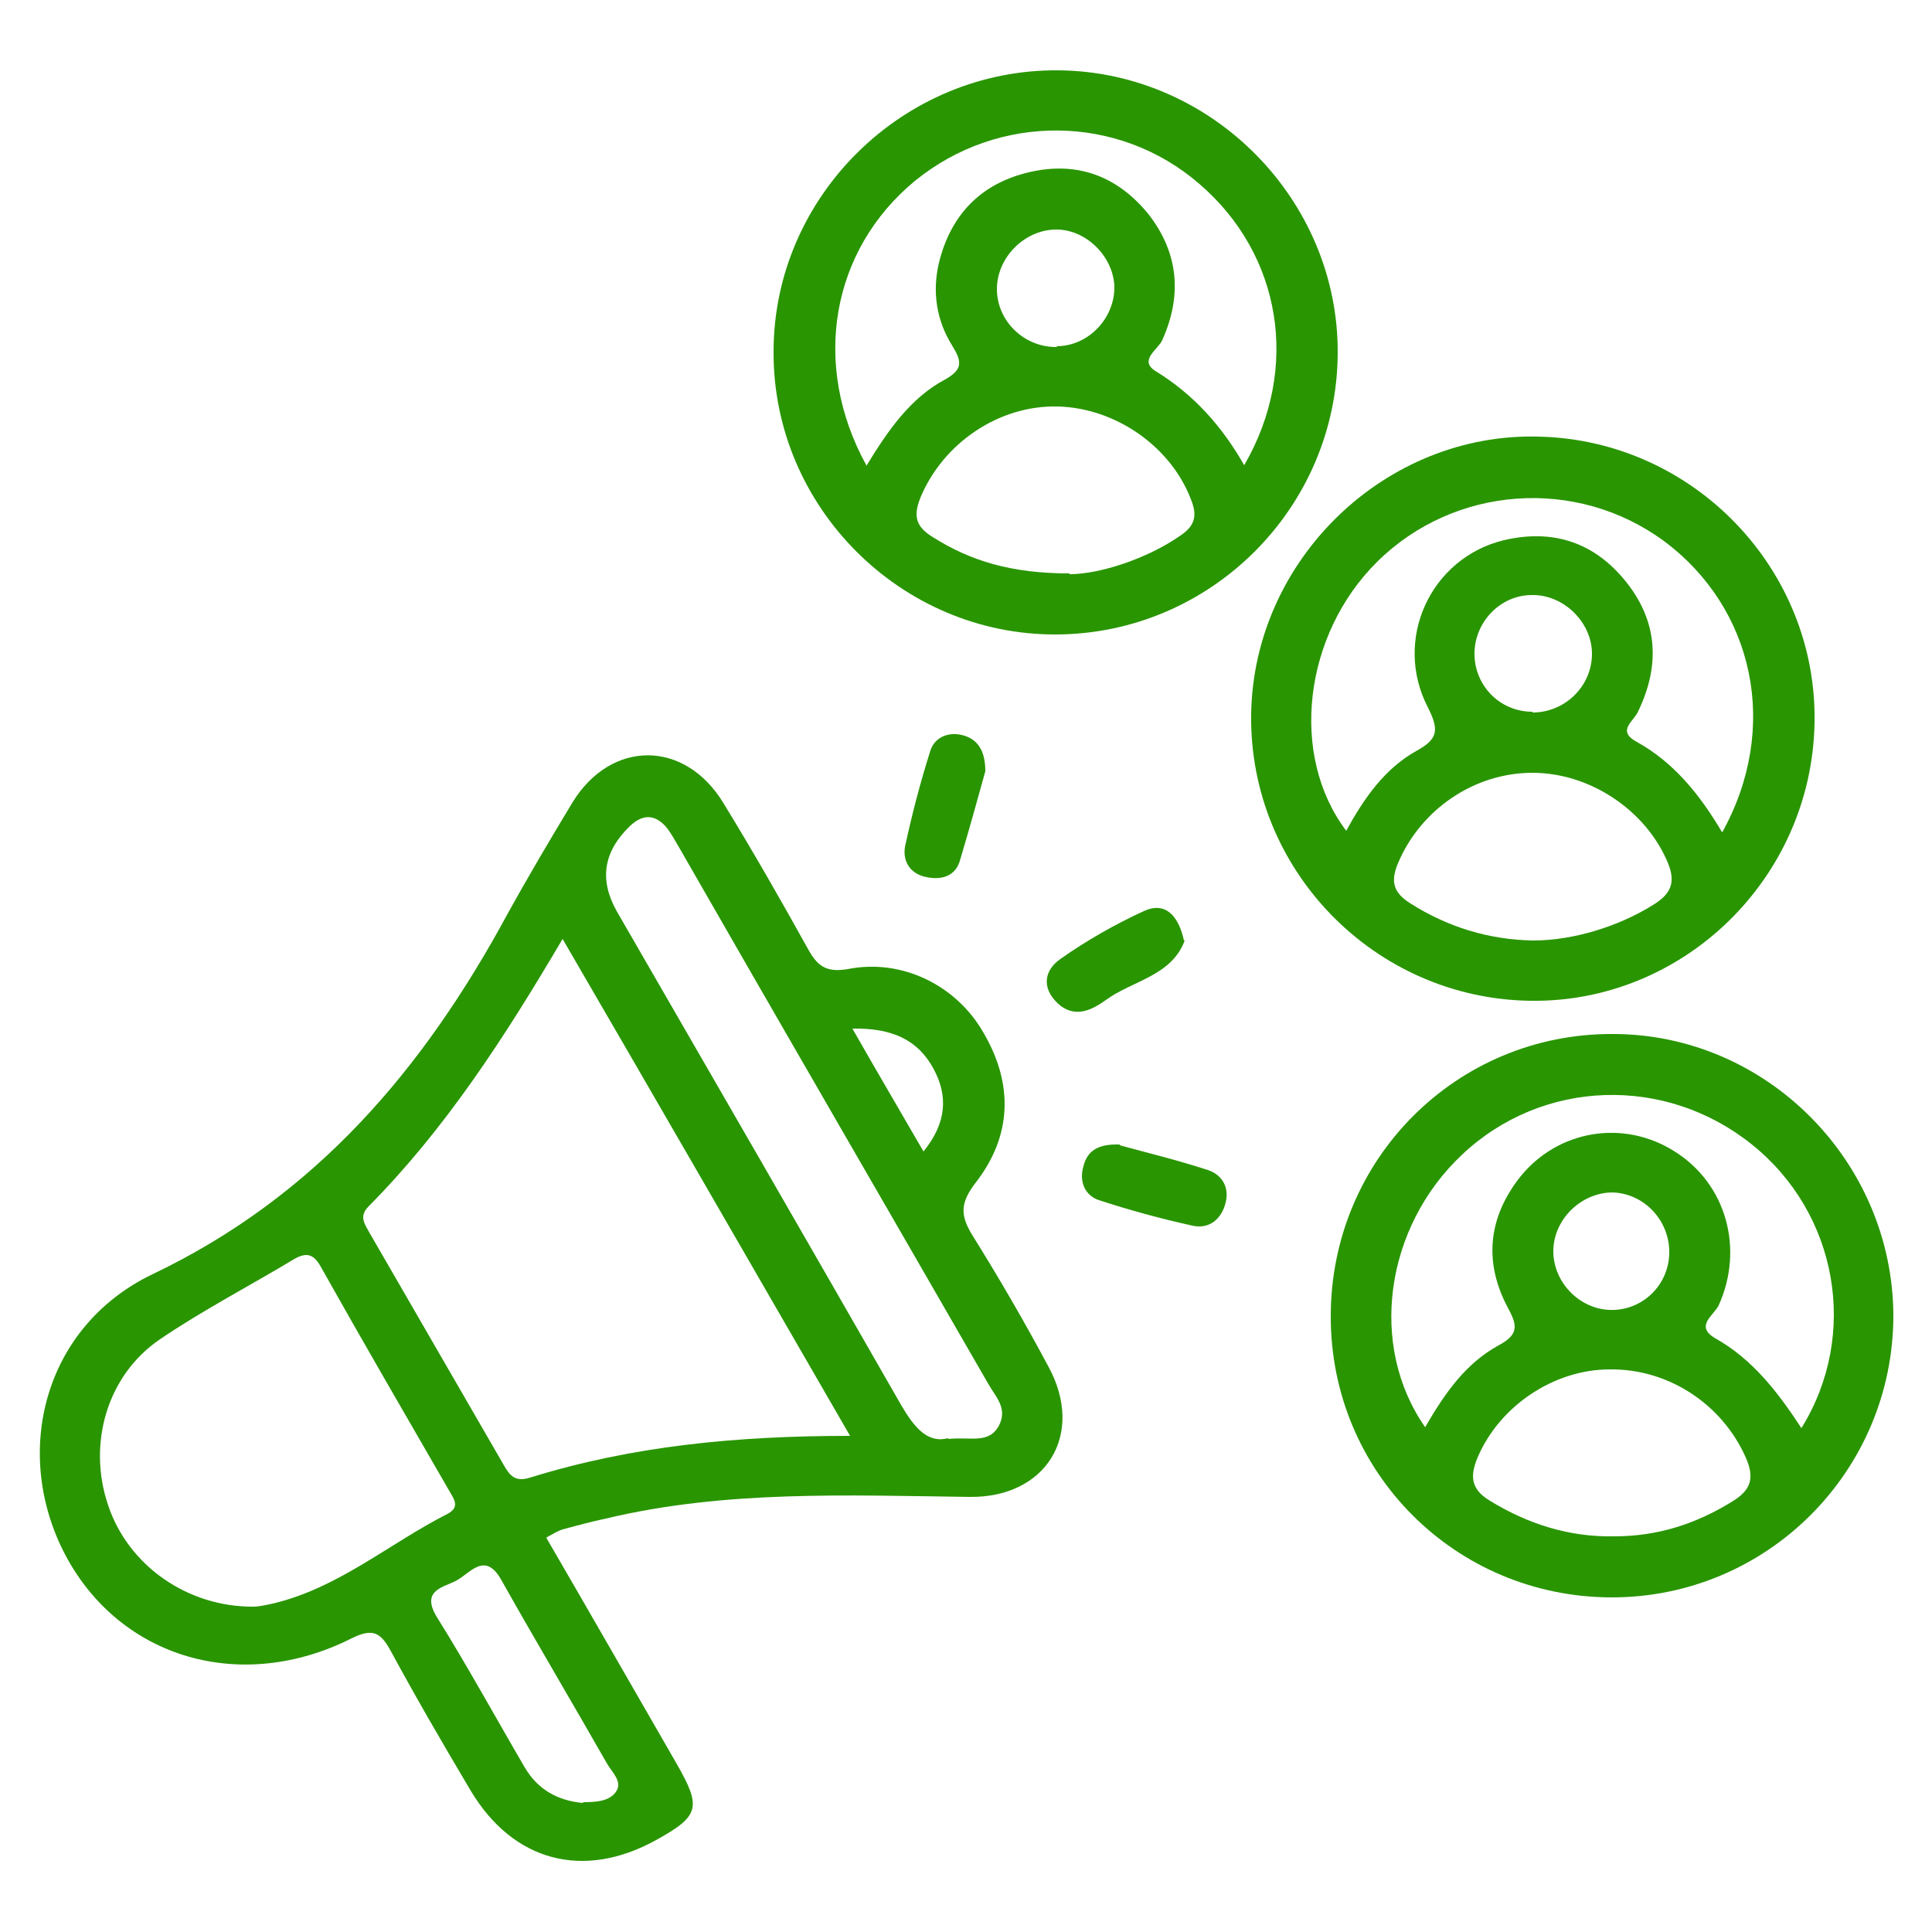
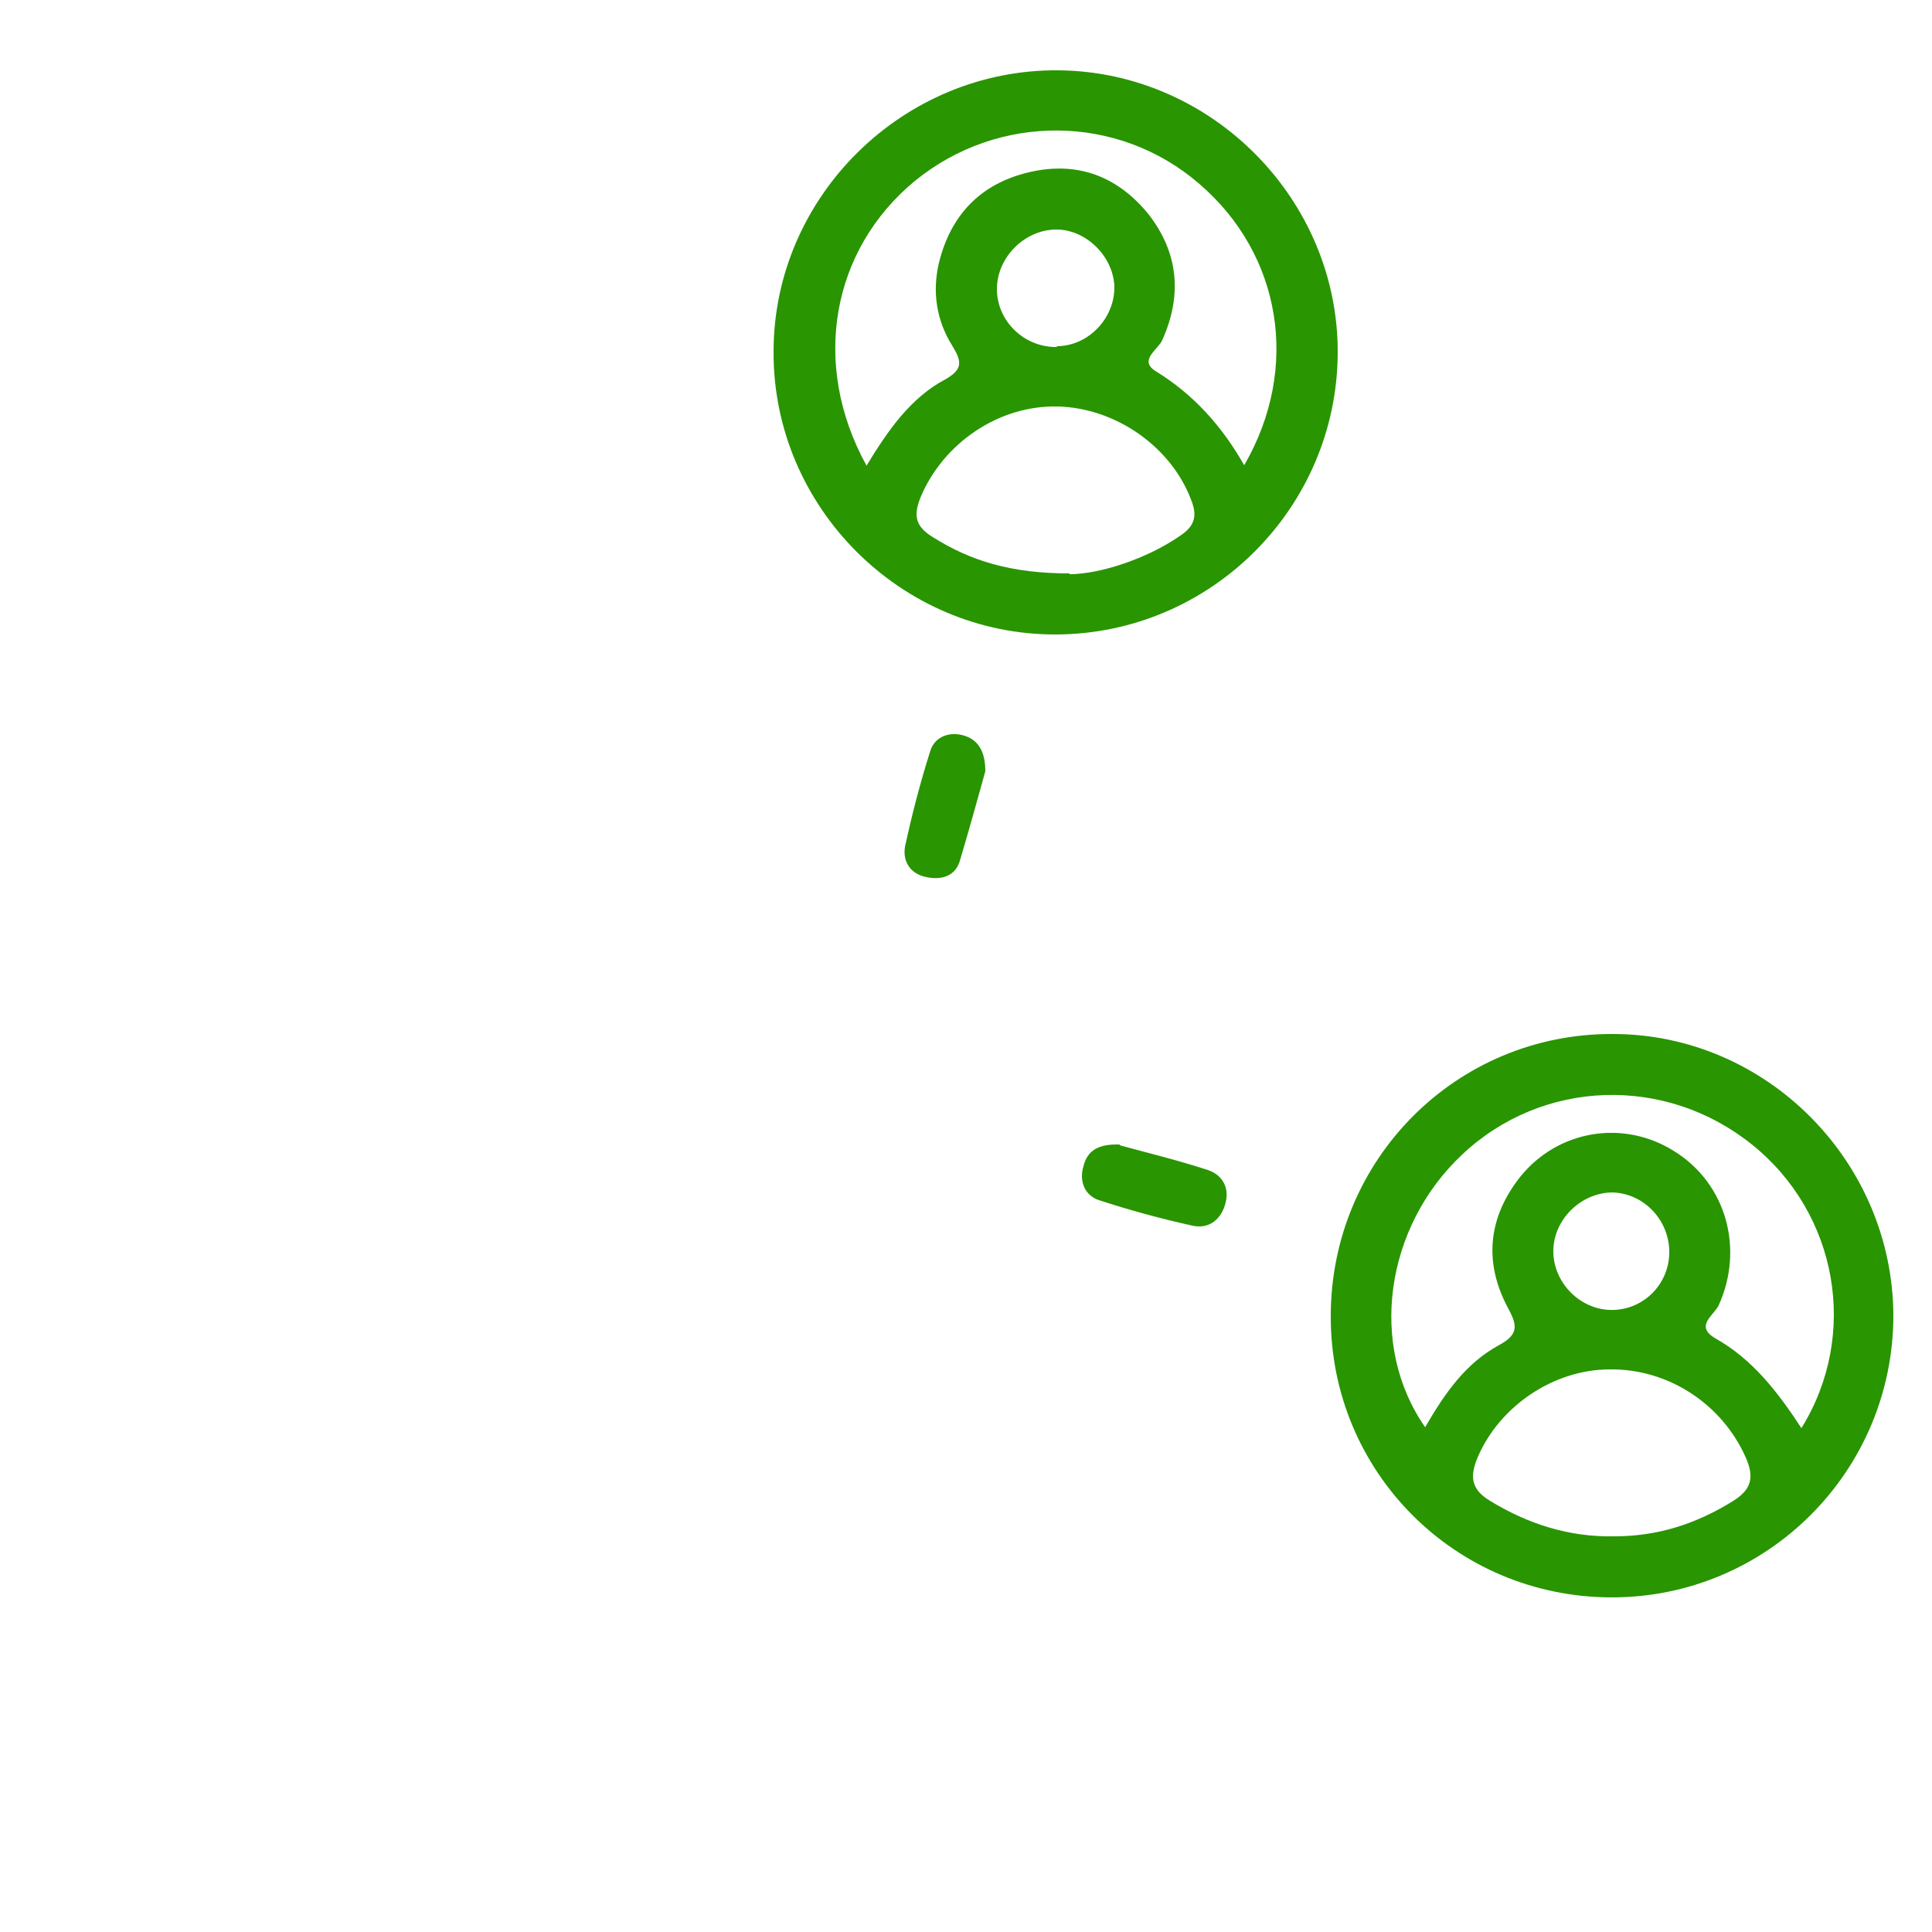
<svg xmlns="http://www.w3.org/2000/svg" id="Layer_1" viewBox="0 0 25 25">
  <defs>
    <style>.cls-1{fill:none;}.cls-1,.cls-2{stroke-width:0px;}.cls-2{fill:#299500;}</style>
  </defs>
  <rect class="cls-1" width="25" height="25" />
-   <path class="cls-2" d="M7.07,19.9c.57.98,1.13,1.96,1.69,2.93.32.56.29.67-.27.98-.94.52-1.85.28-2.4-.64-.35-.59-.7-1.19-1.03-1.8-.13-.24-.23-.31-.51-.17-1.43.72-2.99.26-3.7-1.07-.7-1.32-.29-2.96,1.12-3.64,2.12-1.01,3.51-2.66,4.59-4.65.27-.49.56-.98.85-1.46.5-.81,1.45-.81,1.95.01.38.62.74,1.25,1.09,1.88.12.22.23.32.52.27.7-.14,1.41.21,1.76.83.39.67.36,1.34-.11,1.94-.19.25-.2.41-.04.67.35.56.68,1.13.99,1.71.47.87-.03,1.69-1.02,1.68-1.58-.02-3.16-.09-4.71.28-.19.04-.37.09-.56.14-.06.02-.11.05-.2.1ZM11,18.58c-1.26-2.18-2.47-4.28-3.72-6.43-.76,1.29-1.52,2.46-2.51,3.46-.13.13-.05.23.01.34.58,1,1.16,2.01,1.74,3.01.08.14.15.22.34.16,1.32-.41,2.67-.54,4.14-.54ZM3.29,20.79c.05,0,.15-.02.24-.04.85-.2,1.51-.78,2.26-1.16.15-.08.1-.17.04-.27-.56-.97-1.13-1.95-1.68-2.93-.09-.16-.18-.19-.34-.1-.58.35-1.18.66-1.74,1.04-.69.47-.94,1.36-.67,2.15.26.78,1.03,1.32,1.89,1.31ZM12.27,18.62c.3-.03.53.07.66-.18.11-.22-.05-.37-.14-.53-1.33-2.31-2.67-4.62-4-6.94-.06-.1-.11-.2-.18-.28-.15-.16-.3-.15-.46,0-.34.33-.4.69-.17,1.1,1.23,2.13,2.46,4.26,3.68,6.39.17.29.34.5.61.43ZM7.55,23.32c.16,0,.35-.01.43-.15.07-.12-.06-.24-.12-.34-.45-.79-.92-1.58-1.37-2.38-.21-.38-.4-.1-.58,0-.16.09-.47.12-.26.47.4.64.76,1.3,1.14,1.95.17.29.43.43.75.46ZM11.03,13.31c.33.58.62,1.07.92,1.59.3-.37.32-.72.13-1.07-.2-.37-.53-.53-1.05-.52Z" />
  <path class="cls-2" d="M10.01,4.55c0-2.01,1.68-3.66,3.69-3.64,1.99.02,3.62,1.68,3.61,3.66-.01,2-1.64,3.63-3.64,3.64-2.01.01-3.67-1.65-3.66-3.66ZM11.21,6.03c.28-.46.57-.88,1.02-1.12.23-.13.22-.23.09-.44-.2-.32-.26-.69-.17-1.07.15-.61.53-1.02,1.16-1.17.63-.15,1.15.05,1.55.54.39.5.44,1.05.18,1.63-.05.12-.31.26-.09.4.49.3.86.71,1.15,1.22.73-1.26.48-2.73-.58-3.64-1.05-.91-2.6-.92-3.68-.04-1.08.89-1.35,2.37-.63,3.68ZM13.84,7.43c.39,0,1-.2,1.42-.49.2-.13.24-.26.15-.48-.26-.68-.97-1.18-1.72-1.2-.77-.02-1.49.48-1.78,1.18-.1.25-.05.38.16.51.49.31,1.02.47,1.77.47ZM13.67,4.48c.42,0,.76-.37.75-.78-.02-.39-.37-.73-.75-.73-.41,0-.77.36-.77.77,0,.42.36.76.78.75Z" />
-   <path class="cls-2" d="M23.48,9.36c-.04,2.01-1.7,3.62-3.68,3.59-2.02-.03-3.64-1.7-3.61-3.71.03-2,1.74-3.65,3.73-3.59,2,.05,3.6,1.72,3.56,3.71ZM22.28,10.78c.76-1.36.42-2.91-.75-3.78-1.13-.83-2.71-.72-3.71.27-.95.94-1.14,2.5-.4,3.48.23-.42.5-.81.92-1.04.27-.15.28-.27.14-.55-.46-.88.03-1.94.98-2.17.64-.15,1.18.03,1.59.55.41.52.43,1.09.14,1.68-.06.12-.27.24-.01.38.47.26.81.67,1.11,1.18ZM19.84,12.17c.53,0,1.12-.19,1.55-.46.23-.14.3-.29.19-.55-.28-.67-1-1.16-1.75-1.16-.76,0-1.45.48-1.74,1.17-.1.24-.06.38.16.52.49.31,1.02.47,1.59.48ZM19.83,9.22c.42,0,.77-.34.77-.76,0-.41-.37-.77-.78-.76-.4,0-.73.34-.74.74-.01.42.32.77.75.77Z" />
  <path class="cls-2" d="M17.22,17.03c0-2.03,1.63-3.66,3.65-3.65,1.99,0,3.62,1.65,3.63,3.64,0,2.02-1.64,3.66-3.66,3.65-2.01-.01-3.62-1.62-3.62-3.63ZM18.44,18.47c.26-.45.53-.83.95-1.06.28-.15.24-.27.11-.51-.3-.58-.24-1.15.17-1.67.49-.61,1.34-.75,2-.33.67.42.9,1.26.57,1.99-.06.13-.32.27-.04.43.48.27.81.7,1.11,1.16.75-1.21.47-2.78-.64-3.67-1.12-.9-2.71-.85-3.75.13-1,.94-1.22,2.48-.47,3.54ZM20.89,19.88c.56,0,1.06-.16,1.54-.46.24-.15.27-.31.16-.56-.3-.68-.99-1.15-1.76-1.14-.73,0-1.43.48-1.71,1.14-.1.24-.09.41.16.56.49.3,1.02.47,1.6.46ZM20.87,15.43c-.41,0-.77.35-.77.76,0,.4.33.74.72.76.42.02.77-.31.78-.73.01-.42-.32-.78-.74-.79Z" />
  <path class="cls-2" d="M14.49,14.82c.33.09.74.19,1.14.32.18.06.28.22.23.42-.05.21-.21.35-.43.3-.41-.09-.81-.2-1.21-.33-.18-.06-.26-.24-.2-.44.05-.2.19-.29.47-.28Z" />
  <path class="cls-2" d="M12.75,9.98c-.1.36-.21.76-.33,1.16-.06.2-.24.25-.43.21-.21-.04-.31-.2-.28-.39.09-.42.2-.84.33-1.25.06-.18.25-.25.44-.19.19.06.27.22.27.46Z" />
-   <path class="cls-2" d="M15.33,12.17c-.17.46-.68.52-1.02.77-.17.12-.37.23-.58.08-.24-.19-.25-.44-.01-.61.34-.24.71-.45,1.08-.62.28-.13.45.06.52.38Z" />
</svg>